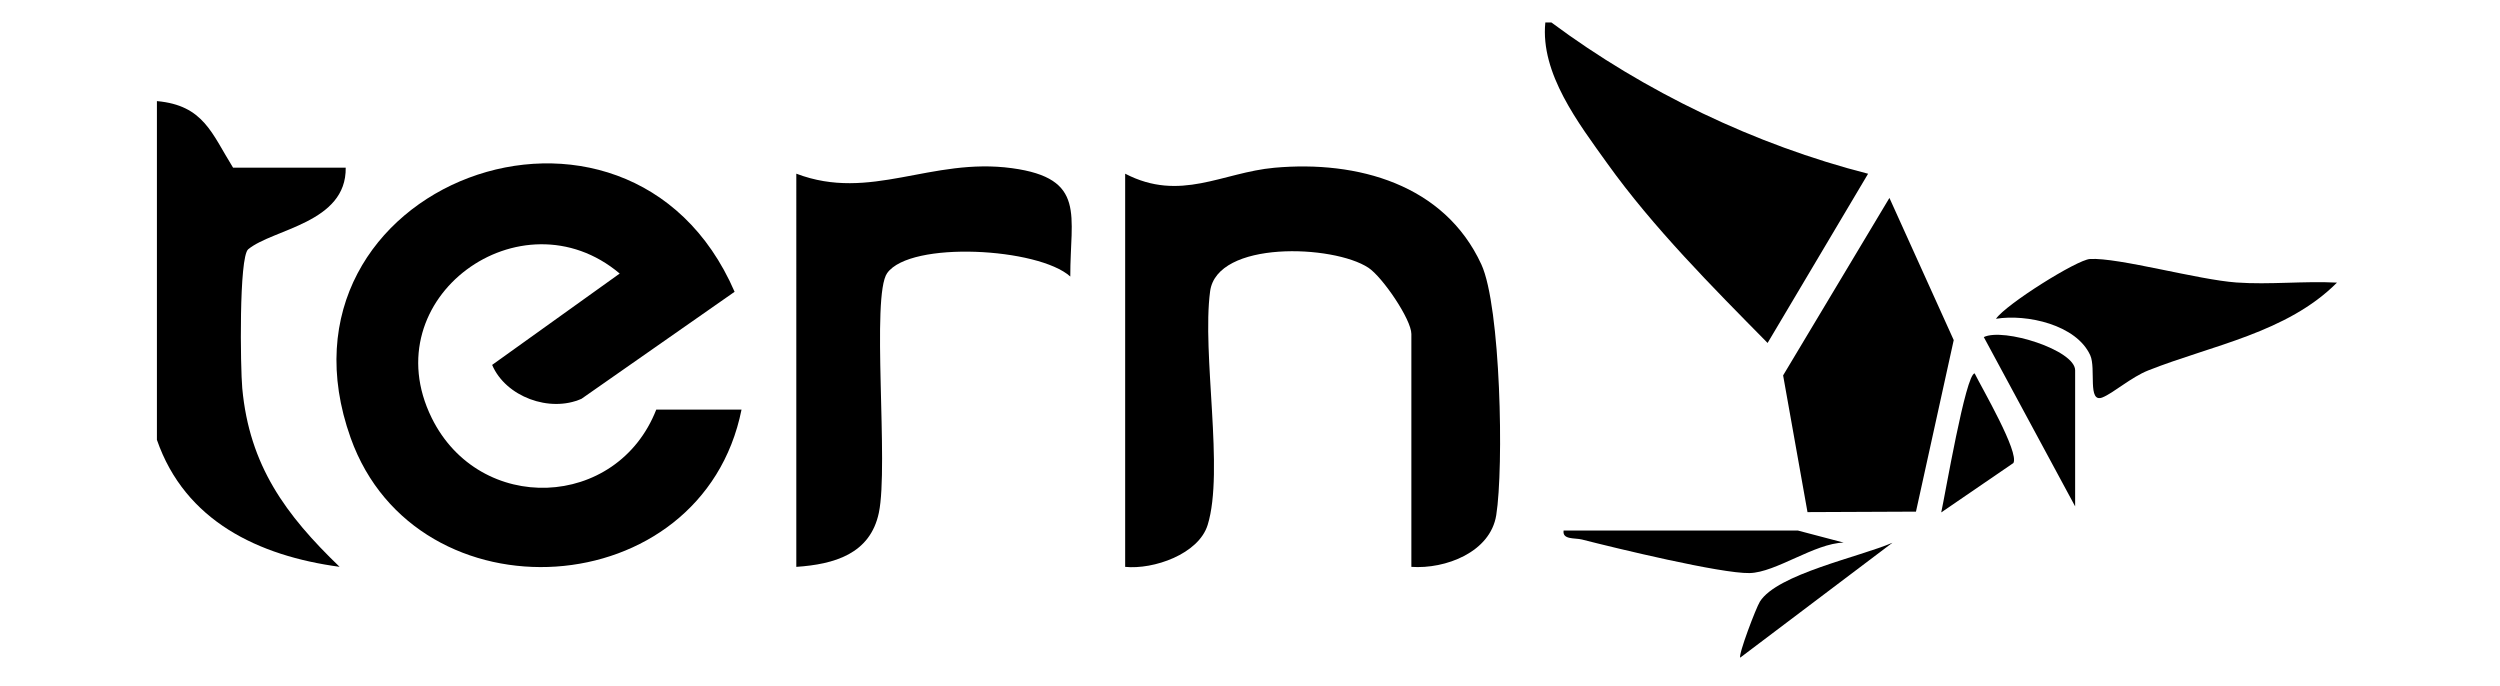
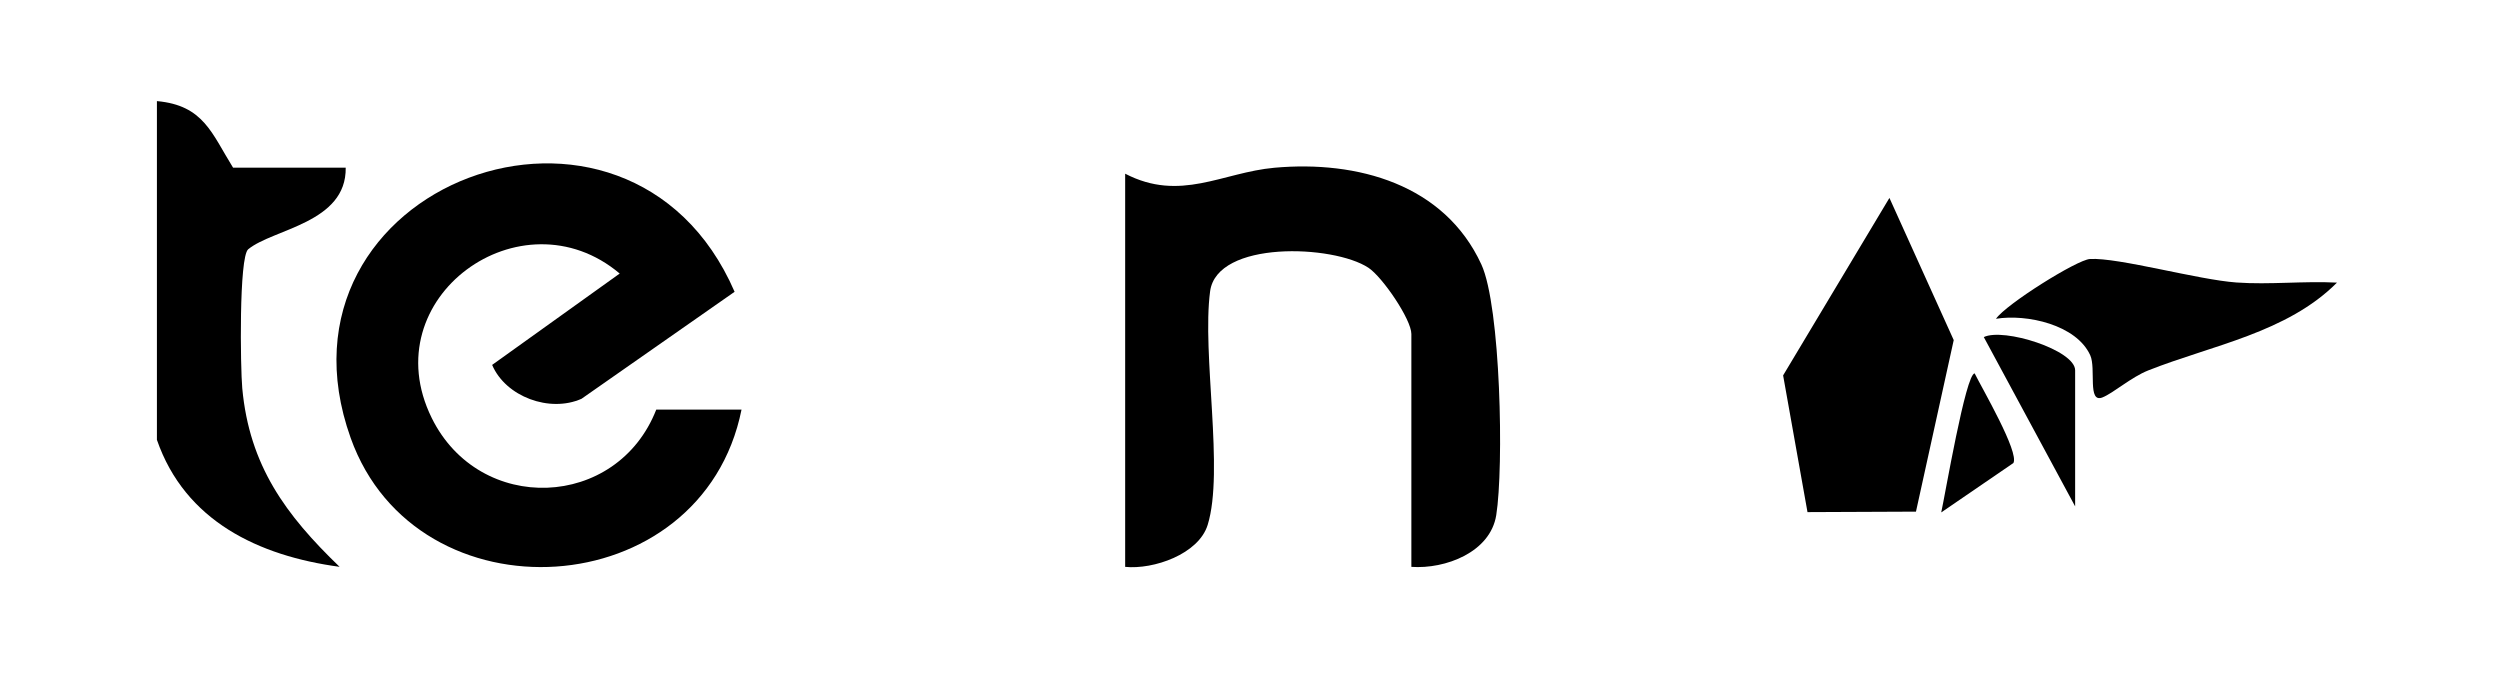
<svg xmlns="http://www.w3.org/2000/svg" id="Calque_1" viewBox="0 0 898.58 246.61">
  <g id="tern">
    <path d="M56.41,36.34c16.82,1.52,19.7,11.64,27.36,23.92h40.49c.31,19.92-26.1,21.98-35.04,29.33-3.38,2.78-2.81,42.7-2.14,49.99,2.57,27.79,15.62,45.5,34.98,64.15-29.14-3.93-55.55-16.48-65.66-45.64V36.34Z" />
-     <path d="M557.63,8.08c33.39,24.83,73.27,44.01,113.82,54.37l-36.12,60.82c-19.81-20.09-41.15-41.52-57.6-64.5-10.34-14.45-24.13-32.34-22.29-50.69h2.19Z" />
    <path d="M266.53,147.22c-14.17,70.5-116.79,76.57-140.49,10.19-32.58-91.24,99.82-140.6,138-52.53l-55.03,38.46c-11.42,5.08-27.25-.73-32.12-12.18l45.85-32.84c-35.3-29.76-88.86,8.7-67.57,51.9,17.2,34.89,66.63,33,80.71-2.99h30.64Z" />
    <path d="M507.29,203.75v-83.7c0-5.23-10.39-20.48-15.43-23.81-12.63-8.33-54.47-9.89-56.91,8.48-2.99,22.58,5.11,64.51-.87,83.93-3.25,10.54-19.46,16.12-29.66,15.1V62.43c19.84,10.3,34.9-.45,53.66-2.14,29.82-2.68,61.1,5.95,74.37,34.76,6.96,15.11,8.1,72.81,5.35,90.1-2.12,13.36-18.28,19.46-30.52,18.6Z" />
-     <path d="M286.23,62.43c26.63,10.14,48.41-5.94,77.51-1.98,26.9,3.66,20.88,17,20.96,38.94-11.45-10.32-57.39-12.94-65.81-1.25-5.84,8.1.59,69.11-3,86.16-3.12,14.86-16.11,18.53-29.67,19.45V62.43Z" />
    <polygon points="688.66 183.9 649.67 184.07 640.91 134.93 679.12 71.14 702.23 122.24 688.66 183.9" />
    <path d="M839.98,101.59c-17.98,18.03-44.91,22.48-67.81,31.54-6.2,2.46-12.53,8.14-16.49,9.72-5.46,2.17-2.22-10.41-4.38-15.16-5.01-10.99-22.8-14.91-33.88-13.11,3.65-5.26,29.11-21.22,33.79-21.49,10.17-.59,38.83,7.47,52.68,8.45,11.89.84,24.18-.58,36.09.04Z" />
    <path d="M745.87,182.01l-32.83-60.85c7.07-3.46,32.83,4.66,32.83,11.94v48.92Z" />
-     <path d="M646.28,190.71l16.4,4.32c-10.41.23-24.39,10.75-33.83,10.95-10.24.22-48.19-8.98-60.25-12.06-2.51-.64-7.1.15-6.59-3.22h84.27Z" />
    <path d="M723.66,166.44l-25.92,17.74c1.36-6.08,8.82-49.97,12.02-49.96,2.65,5.36,16.12,28.42,13.91,32.22Z" />
-     <path d="M680.2,195.08l-54.7,41.29c-.78-.96,5.68-17.93,7.07-20.14,6.2-9.88,35.86-16.06,47.63-21.15Z" />
  </g>
</svg>